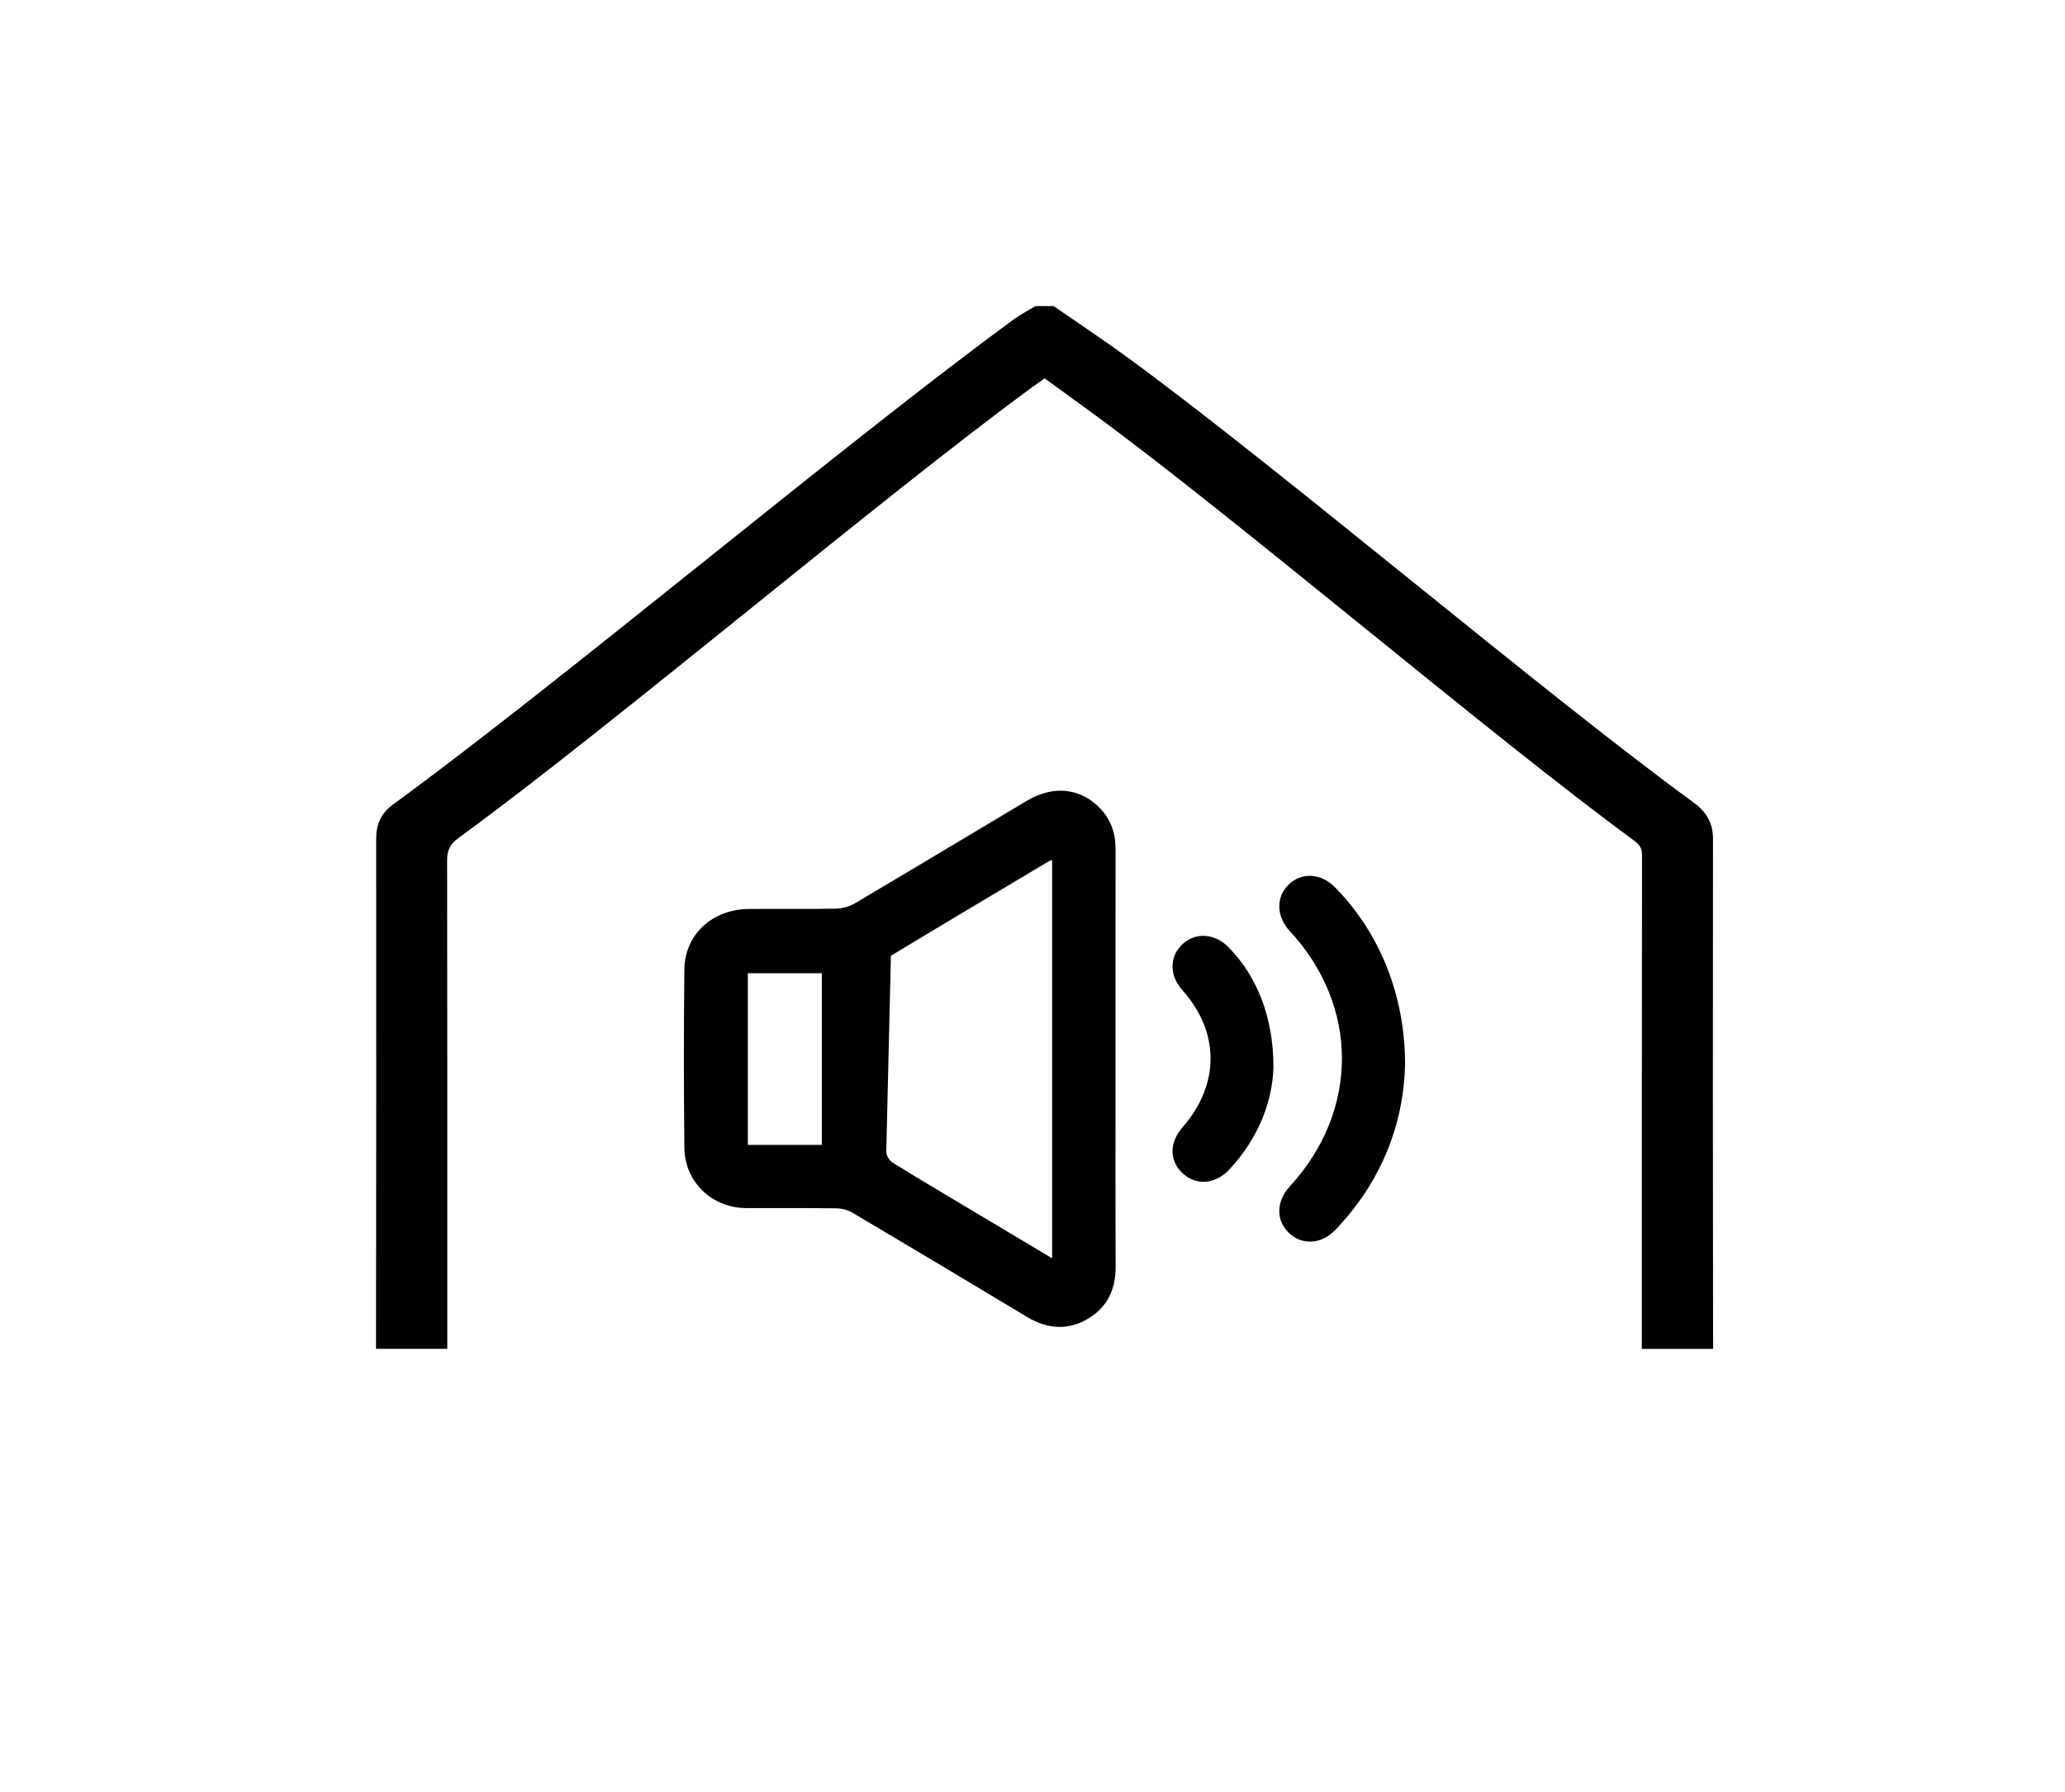
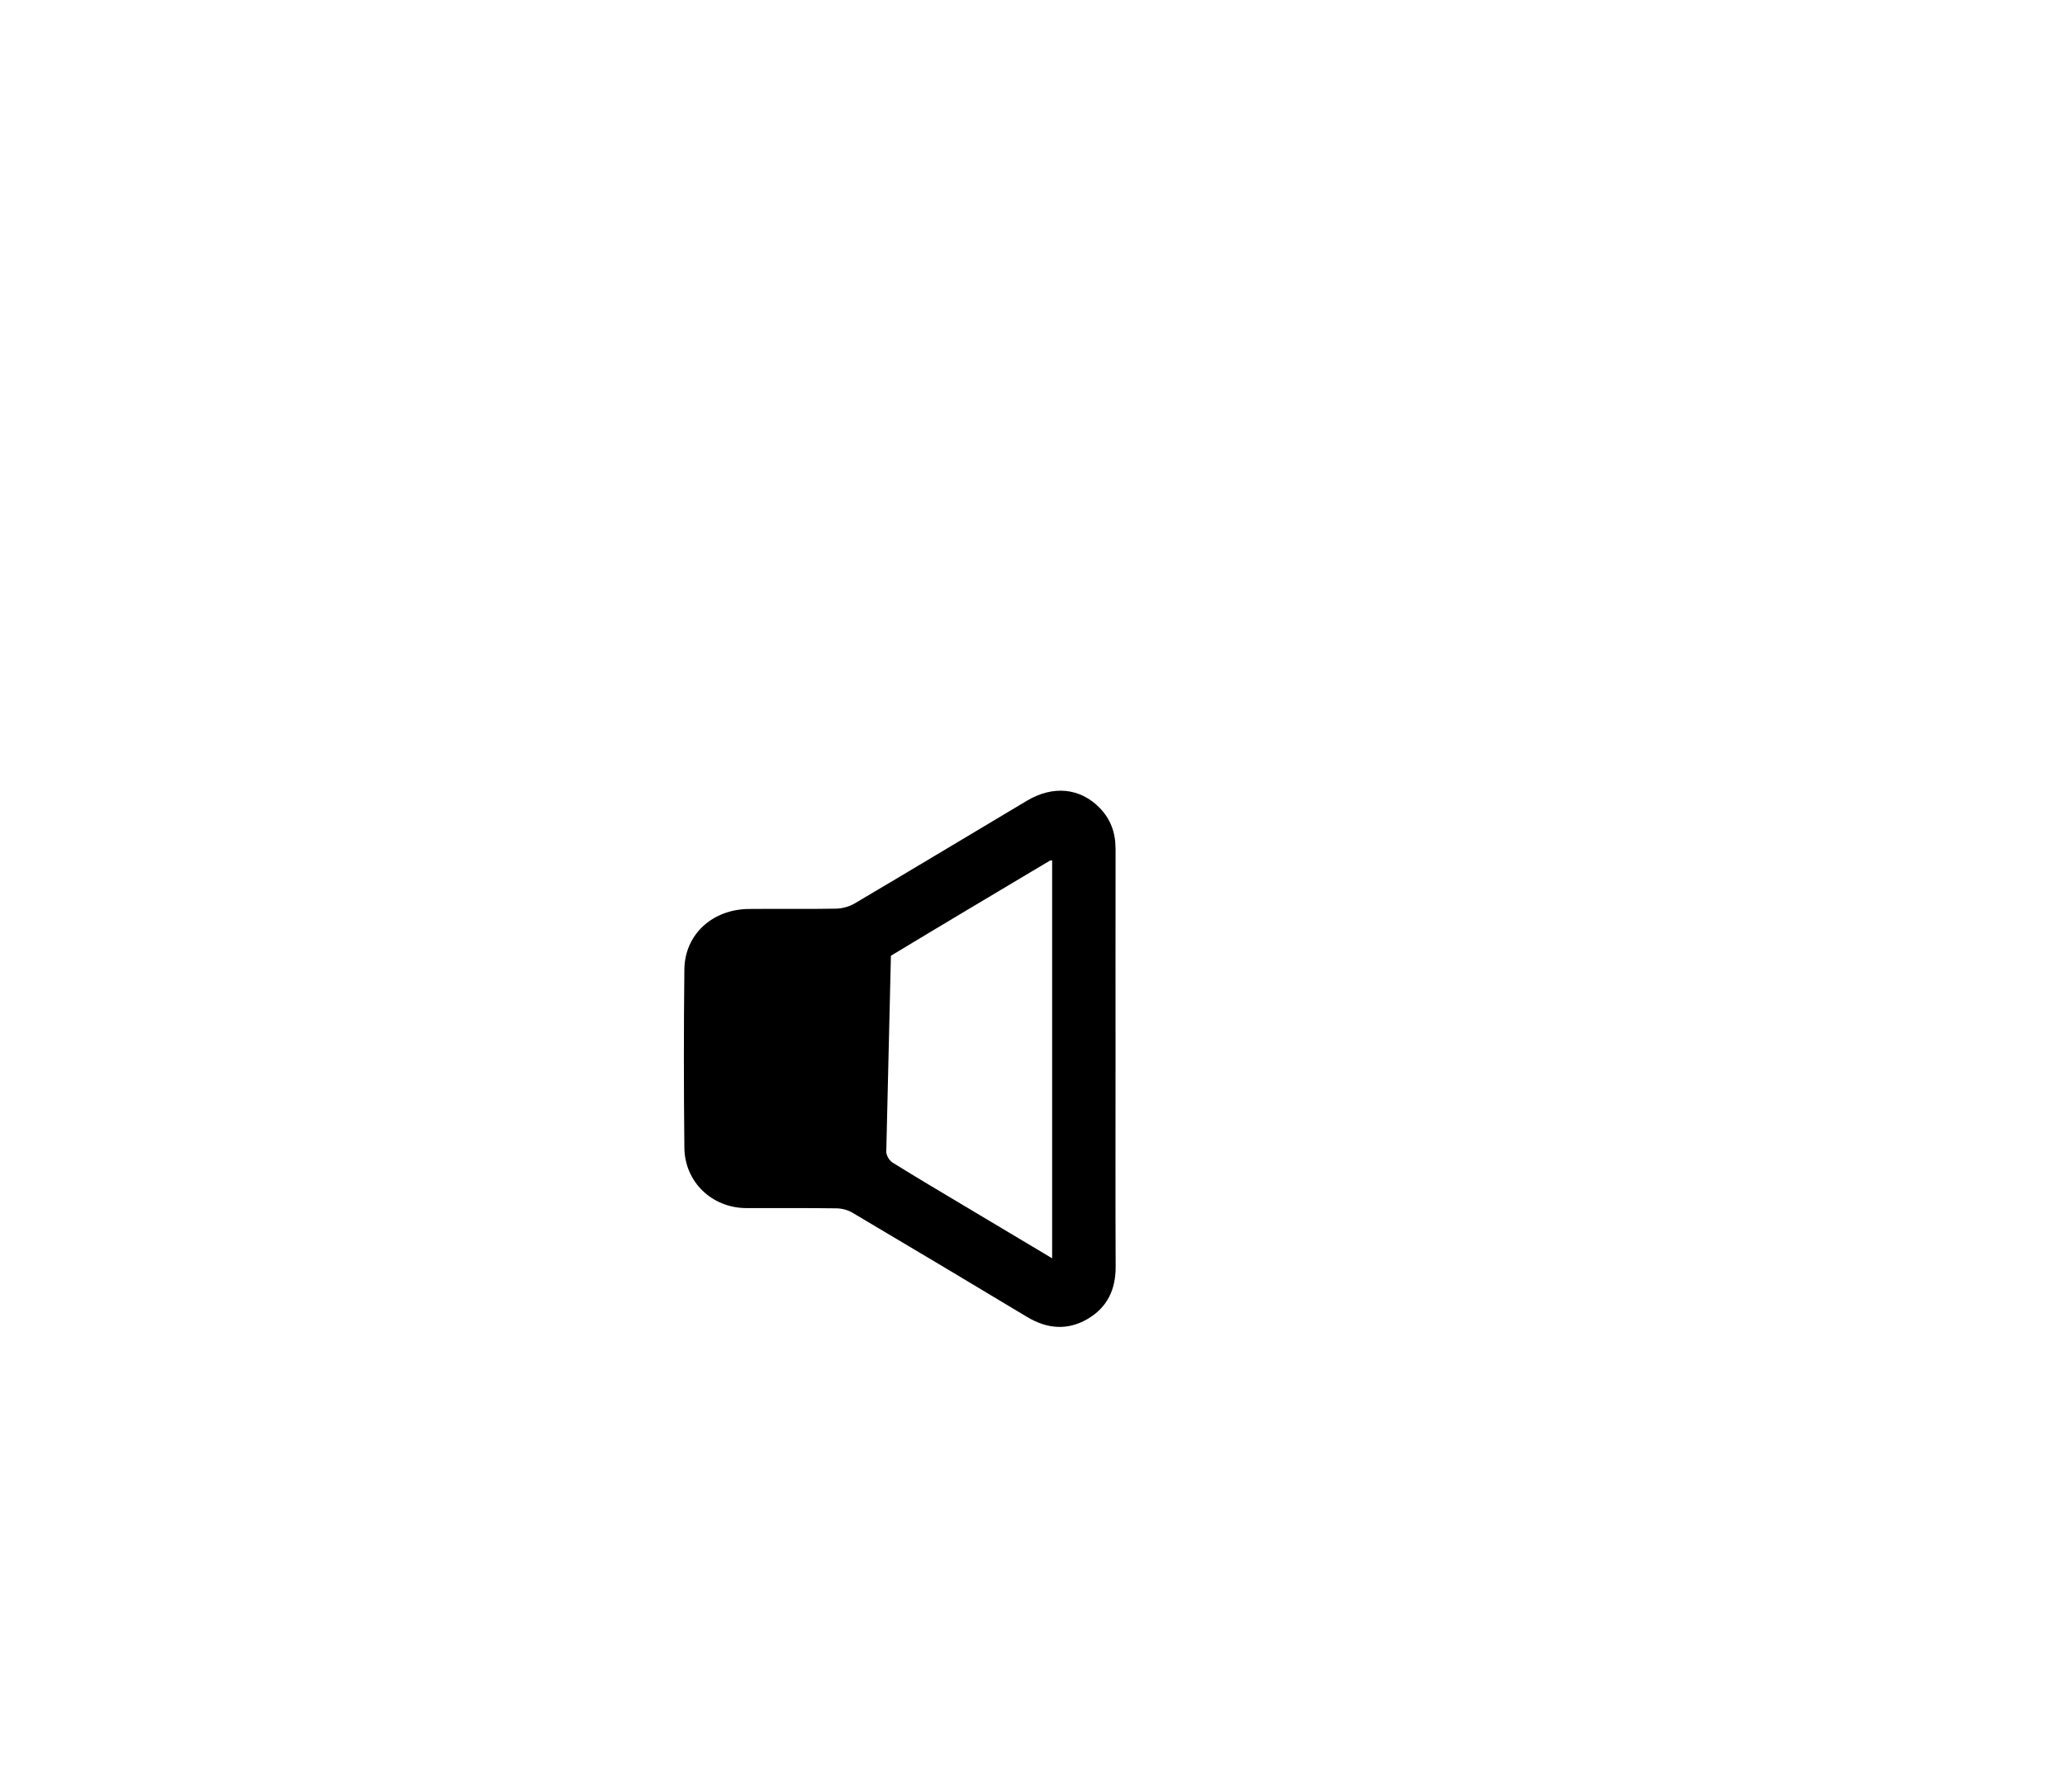
<svg xmlns="http://www.w3.org/2000/svg" width="53" height="46" viewBox="0 0 53 46" fill="none">
-   <path d="M11.476 22.078C11.476 21.833 11.546 21.674 11.769 21.512C15.69 18.652 22.577 12.809 26.491 9.941C26.588 9.871 26.687 9.802 26.812 9.713C27.229 10.016 27.647 10.319 28.066 10.626C31.697 13.284 38.3 18.916 41.932 21.573C42.068 21.672 42.144 21.768 42.144 21.939C42.138 26.169 42.139 30.399 42.139 34.628H43.968C43.961 30.264 43.961 25.899 43.966 21.535C43.966 21.138 43.806 20.85 43.462 20.598C39.609 17.787 32.792 11.991 28.942 9.178C28.321 8.725 27.677 8.298 27.043 7.858H26.578C26.395 7.968 26.2 8.067 26.03 8.191C21.708 11.352 14.416 17.491 10.092 20.649C9.767 20.887 9.655 21.174 9.655 21.535C9.658 25.899 9.658 30.263 9.651 34.627H11.48C11.48 30.444 11.483 26.26 11.476 22.077V22.078Z" fill="black" />
-   <path d="M33.069 22.714C32.745 23.035 32.758 23.531 33.1 23.899C34.889 25.826 34.889 28.519 33.1 30.462C32.749 30.844 32.745 31.341 33.093 31.662C33.433 31.975 33.919 31.942 34.273 31.573C35.445 30.348 36.025 28.879 36.062 27.33C36.065 25.552 35.408 23.941 34.268 22.783C33.902 22.411 33.405 22.384 33.069 22.714Z" fill="black" />
-   <path d="M30.352 24.237C30.009 24.554 30.007 25.039 30.347 25.42C31.309 26.497 31.311 27.837 30.354 28.935C30.002 29.337 30.008 29.811 30.367 30.133C30.712 30.441 31.195 30.402 31.546 30.03C32.295 29.23 32.664 28.277 32.684 27.386C32.684 26.117 32.261 25.061 31.534 24.32C31.181 23.96 30.689 23.926 30.352 24.237Z" fill="black" />
-   <path d="M28.631 21.778C28.631 21.377 28.505 21.03 28.227 20.743C27.724 20.225 27.029 20.155 26.352 20.559C24.88 21.436 23.411 22.322 21.936 23.193C21.796 23.276 21.614 23.324 21.452 23.327C20.707 23.341 19.961 23.327 19.215 23.335C18.28 23.346 17.575 23.992 17.565 24.886C17.548 26.411 17.549 27.937 17.565 29.463C17.573 30.344 18.274 31.011 19.154 31.014C19.925 31.017 20.697 31.01 21.468 31.02C21.606 31.022 21.761 31.062 21.878 31.132C23.376 32.019 24.869 32.911 26.36 33.808C26.87 34.114 27.39 34.163 27.909 33.863C28.418 33.567 28.637 33.106 28.634 32.519C28.626 30.742 28.632 28.964 28.631 27.188C28.631 25.385 28.629 23.582 28.632 21.78L28.631 21.778ZM21.093 29.391H19.194V24.985H21.093V29.391ZM22.866 24.536C24.22 23.717 25.58 22.909 26.94 22.098C26.953 22.09 26.971 22.091 27.004 22.085V32.303C26.248 31.852 25.522 31.419 24.797 30.985C24.165 30.607 23.532 30.234 22.908 29.845C22.826 29.794 22.747 29.662 22.747 29.567" fill="black" />
+   <path d="M28.631 21.778C28.631 21.377 28.505 21.03 28.227 20.743C27.724 20.225 27.029 20.155 26.352 20.559C24.88 21.436 23.411 22.322 21.936 23.193C21.796 23.276 21.614 23.324 21.452 23.327C20.707 23.341 19.961 23.327 19.215 23.335C18.28 23.346 17.575 23.992 17.565 24.886C17.548 26.411 17.549 27.937 17.565 29.463C17.573 30.344 18.274 31.011 19.154 31.014C19.925 31.017 20.697 31.01 21.468 31.02C21.606 31.022 21.761 31.062 21.878 31.132C23.376 32.019 24.869 32.911 26.36 33.808C26.87 34.114 27.39 34.163 27.909 33.863C28.418 33.567 28.637 33.106 28.634 32.519C28.626 30.742 28.632 28.964 28.631 27.188C28.631 25.385 28.629 23.582 28.632 21.78L28.631 21.778ZM21.093 29.391H19.194H21.093V29.391ZM22.866 24.536C24.22 23.717 25.58 22.909 26.94 22.098C26.953 22.09 26.971 22.091 27.004 22.085V32.303C26.248 31.852 25.522 31.419 24.797 30.985C24.165 30.607 23.532 30.234 22.908 29.845C22.826 29.794 22.747 29.662 22.747 29.567" fill="black" />
</svg>